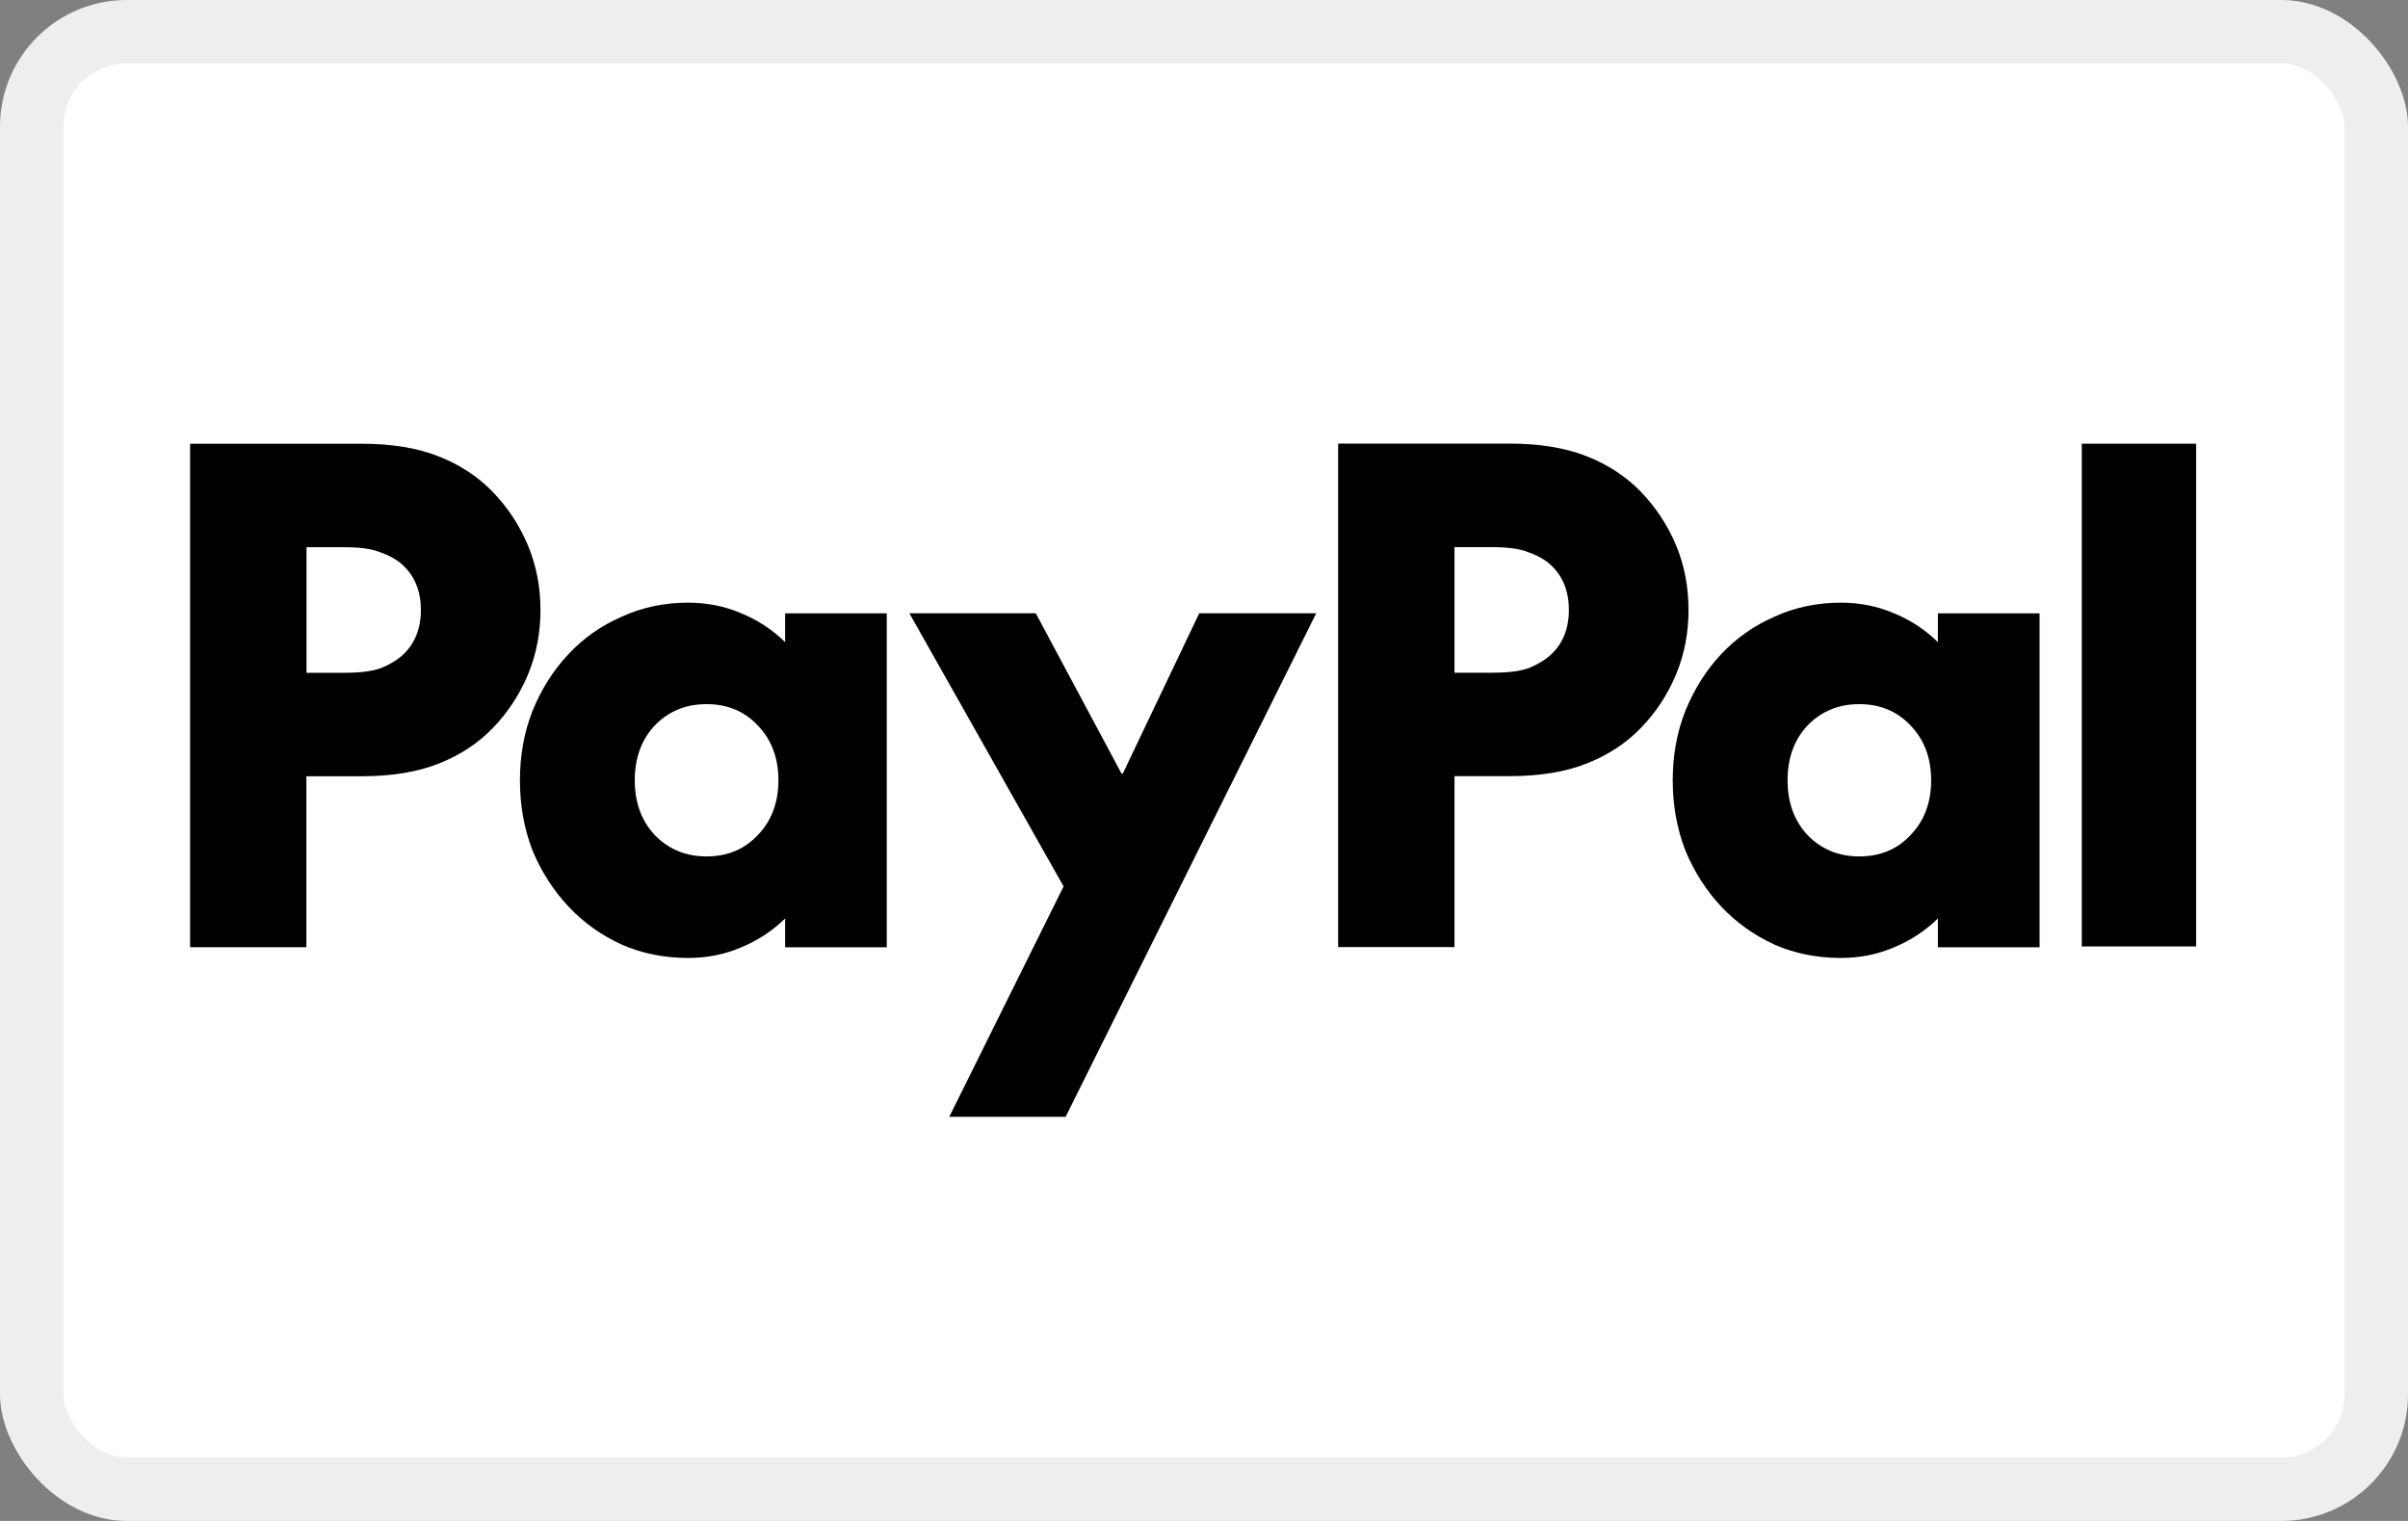
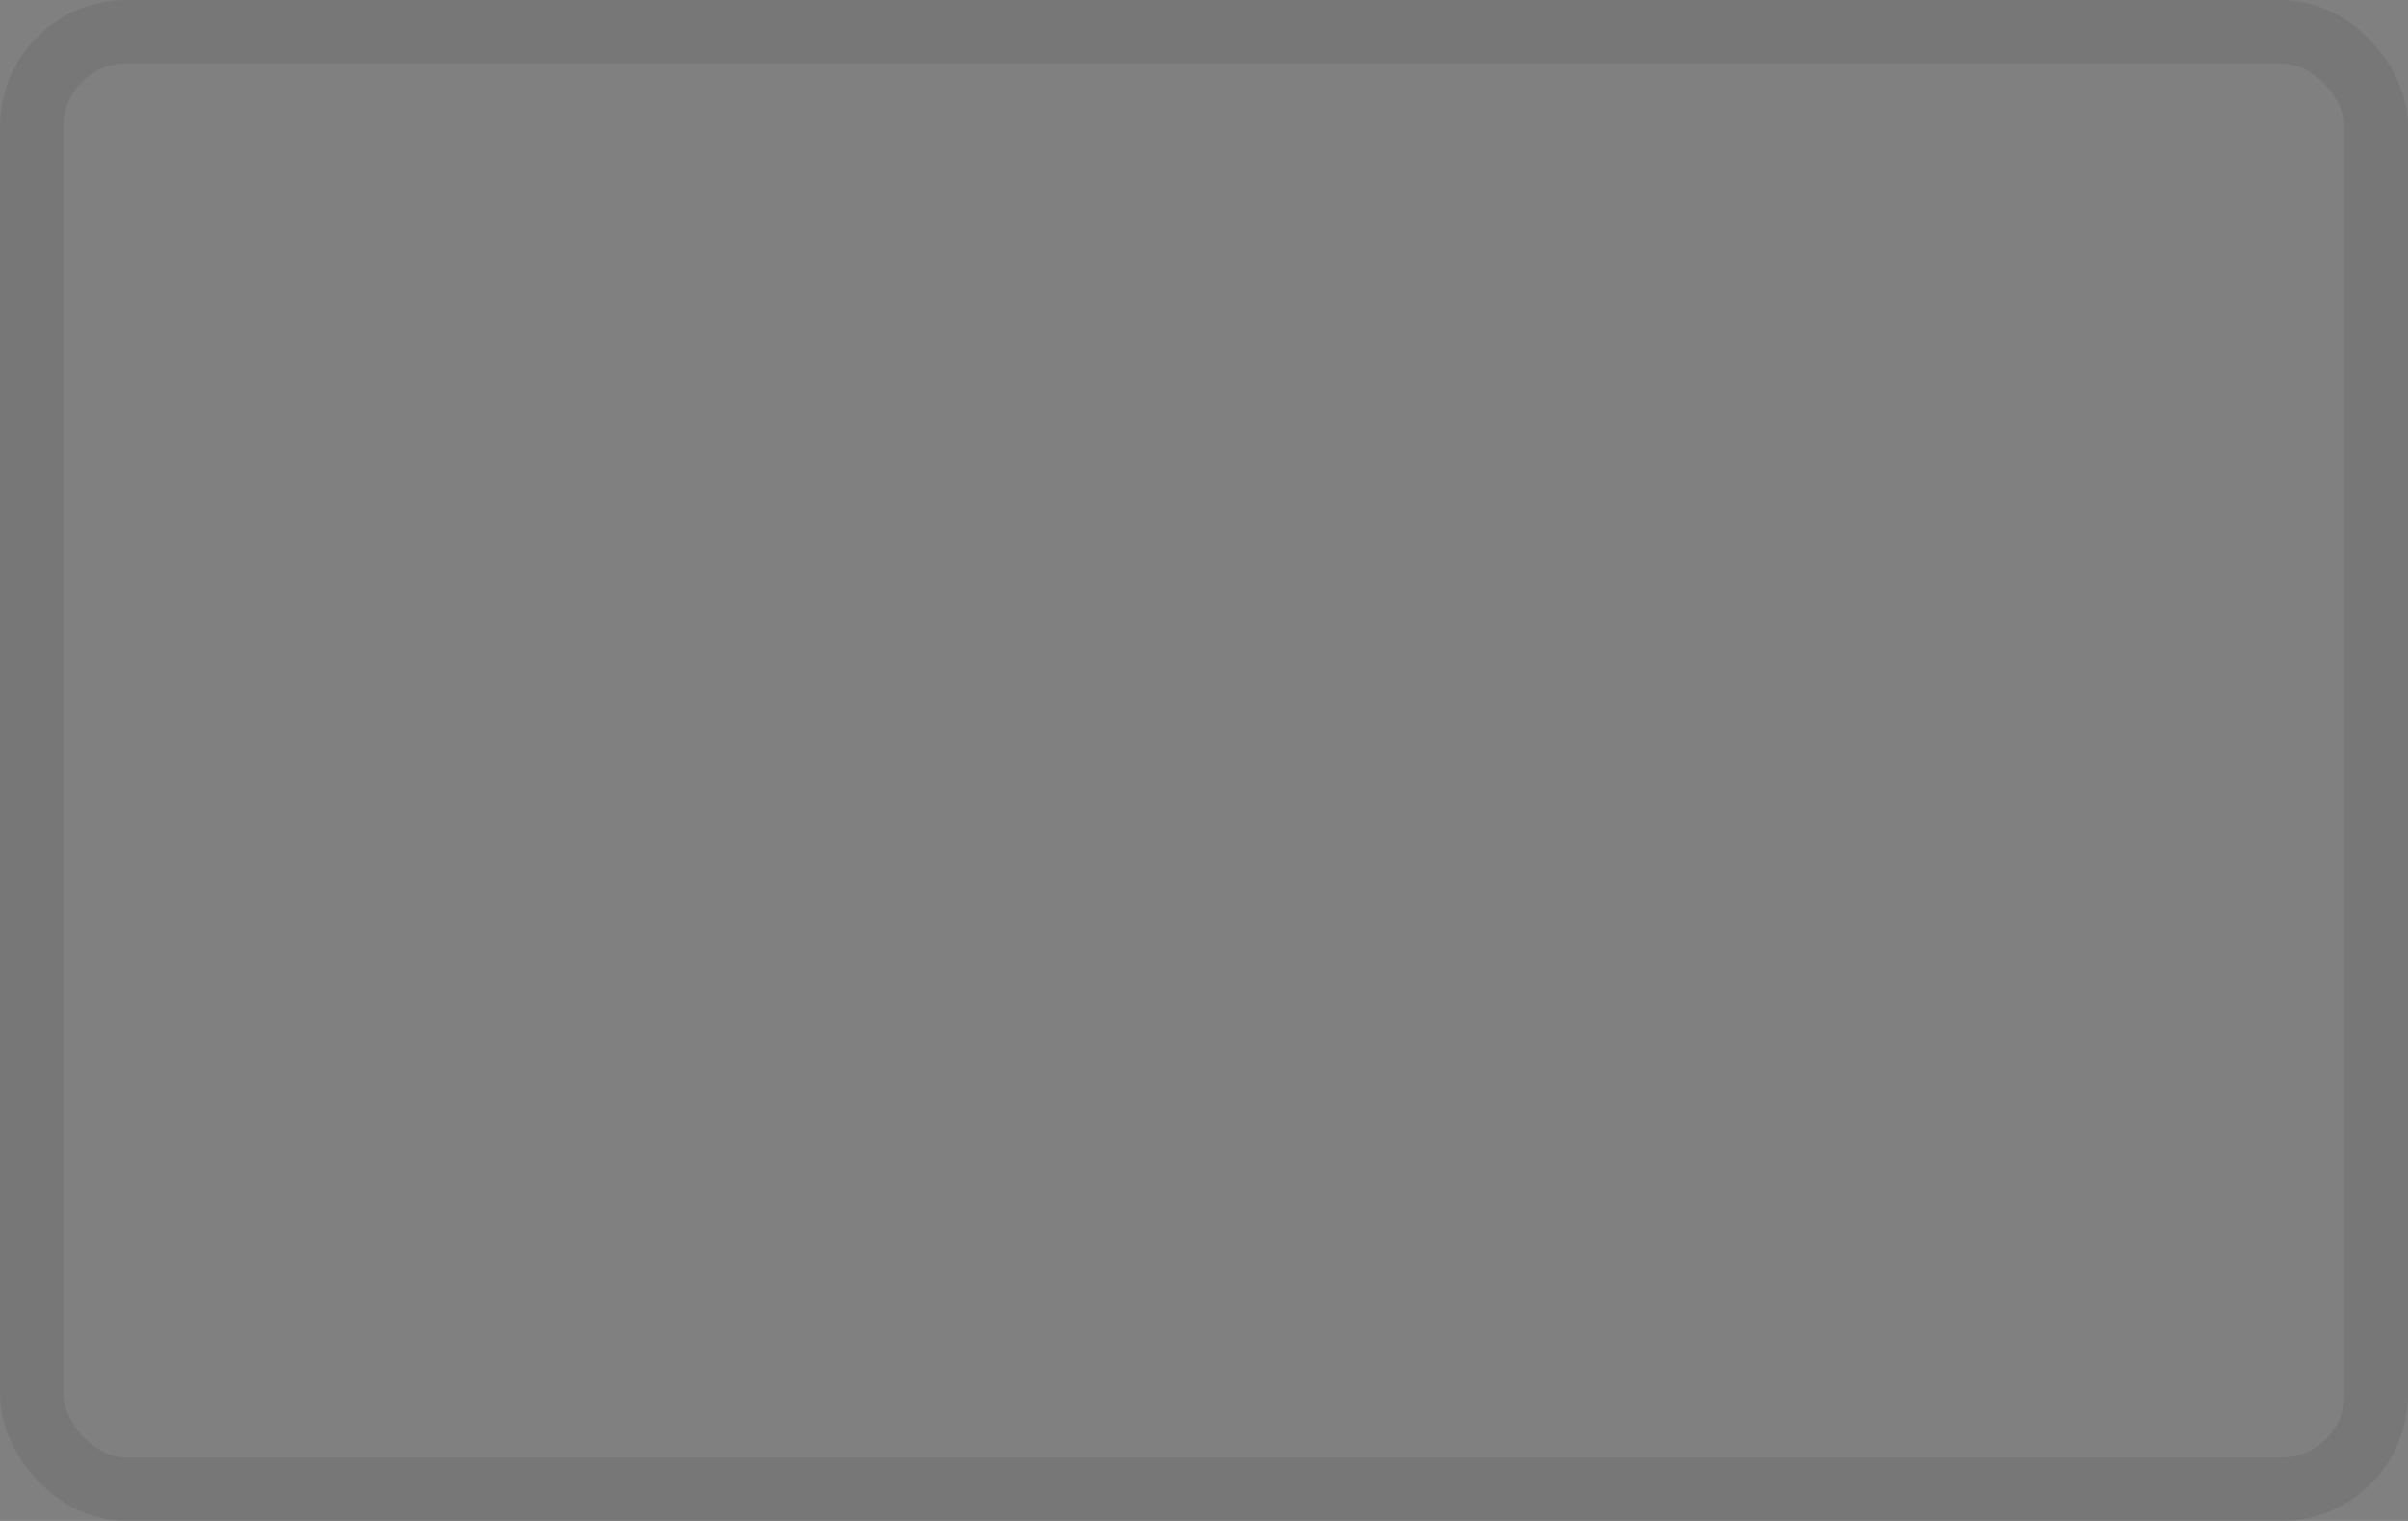
<svg xmlns="http://www.w3.org/2000/svg" width="38" height="24" viewBox="0 0 38 24" fill="none">
  <rect x="0" y="0" width="38" height="24" fill="#808080" stroke="none" />
-   <rect width="38" height="24" rx="2" fill="white" />
  <rect x="0.5" y="0.5" width="37" height="23" rx="1.5" stroke="black" stroke-opacity="0.07" />
-   <path fill-rule="evenodd" clip-rule="evenodd" d="M23.824 7C24.3 7 24.705 7.067 25.041 7.2C25.377 7.333 25.66 7.519 25.892 7.758C26.129 8.004 26.315 8.285 26.448 8.601C26.58 8.917 26.646 9.258 26.646 9.624C26.646 9.989 26.58 10.33 26.448 10.646C26.315 10.963 26.13 11.244 25.892 11.489C25.661 11.728 25.377 11.914 25.041 12.047C24.705 12.181 24.3 12.247 23.824 12.247H22.953V14.945H21.117V7H23.824ZM23.561 10.615C23.807 10.615 23.995 10.59 24.128 10.541C24.268 10.484 24.384 10.414 24.475 10.33C24.664 10.154 24.758 9.918 24.758 9.624C24.758 9.329 24.663 9.093 24.475 8.917C24.384 8.833 24.268 8.766 24.128 8.718C23.996 8.661 23.807 8.634 23.561 8.634H22.953V10.616H23.561V10.615ZM34.657 14.935V7.001H32.852V14.935H34.657ZM32.186 14.948V9.678H30.581V10.132C30.379 9.935 30.149 9.784 29.89 9.678C29.631 9.566 29.351 9.51 29.05 9.51C28.673 9.51 28.323 9.584 28.001 9.732C27.68 9.872 27.4 10.069 27.162 10.322C26.924 10.575 26.736 10.874 26.596 11.218C26.463 11.555 26.397 11.92 26.397 12.313C26.397 12.707 26.463 13.076 26.596 13.42C26.735 13.756 26.924 14.052 27.162 14.305C27.4 14.558 27.68 14.757 28.001 14.905C28.323 15.046 28.673 15.116 29.05 15.116C29.351 15.116 29.631 15.06 29.89 14.948C30.147 14.842 30.379 14.691 30.581 14.494V14.948H32.186ZM30.15 13.177C29.94 13.402 29.671 13.514 29.342 13.514C29.014 13.514 28.741 13.401 28.524 13.177C28.314 12.952 28.209 12.664 28.209 12.312C28.209 11.961 28.314 11.672 28.524 11.448C28.741 11.223 29.015 11.111 29.342 11.111C29.67 11.111 29.94 11.224 30.15 11.448C30.367 11.673 30.475 11.961 30.475 12.312C30.475 12.664 30.367 12.952 30.15 13.177ZM16.345 9.677H14.351V9.676H14.35L16.784 13.987L14.98 17.623H16.816L20.771 9.677H18.925L17.719 12.206H17.698L16.345 9.677ZM13.994 9.678V14.948H12.39V14.494C12.187 14.691 11.955 14.842 11.698 14.948C11.439 15.06 11.159 15.116 10.859 15.116C10.481 15.116 10.131 15.046 9.81 14.905C9.488 14.757 9.208 14.558 8.971 14.305C8.733 14.052 8.544 13.756 8.403 13.42C8.271 13.076 8.205 12.707 8.205 12.313C8.205 11.92 8.271 11.555 8.403 11.218C8.544 10.874 8.732 10.575 8.971 10.322C9.208 10.069 9.488 9.872 9.81 9.732C10.131 9.584 10.481 9.51 10.859 9.51C11.159 9.51 11.439 9.566 11.698 9.678C11.957 9.784 12.187 9.935 12.39 10.132V9.678H13.994ZM11.15 13.514C11.479 13.514 11.748 13.402 11.959 13.177C12.176 12.952 12.284 12.664 12.284 12.312C12.284 11.961 12.176 11.673 11.959 11.448C11.749 11.224 11.479 11.111 11.15 11.111C10.822 11.111 10.549 11.223 10.332 11.448C10.123 11.672 10.017 11.961 10.017 12.312C10.017 12.664 10.123 12.952 10.332 13.177C10.55 13.401 10.822 13.514 11.15 13.514ZM6.924 7.202C6.587 7.068 6.183 7.002 5.706 7.002H3V14.947H4.835V12.249H5.706C6.183 12.249 6.587 12.182 6.924 12.049C7.26 11.916 7.543 11.73 7.774 11.491C8.012 11.246 8.197 10.965 8.33 10.648C8.462 10.332 8.529 9.991 8.529 9.625C8.529 9.26 8.462 8.919 8.33 8.603C8.197 8.287 8.012 8.006 7.774 7.76C7.543 7.521 7.26 7.335 6.924 7.202ZM6.012 10.542C5.878 10.591 5.691 10.616 5.445 10.616V10.617H4.837V8.635H5.445C5.691 8.635 5.88 8.663 6.012 8.719C6.152 8.768 6.268 8.835 6.359 8.919C6.547 9.095 6.642 9.331 6.642 9.625C6.642 9.92 6.547 10.155 6.359 10.332C6.268 10.415 6.152 10.486 6.012 10.542Z" fill="black" />
</svg>